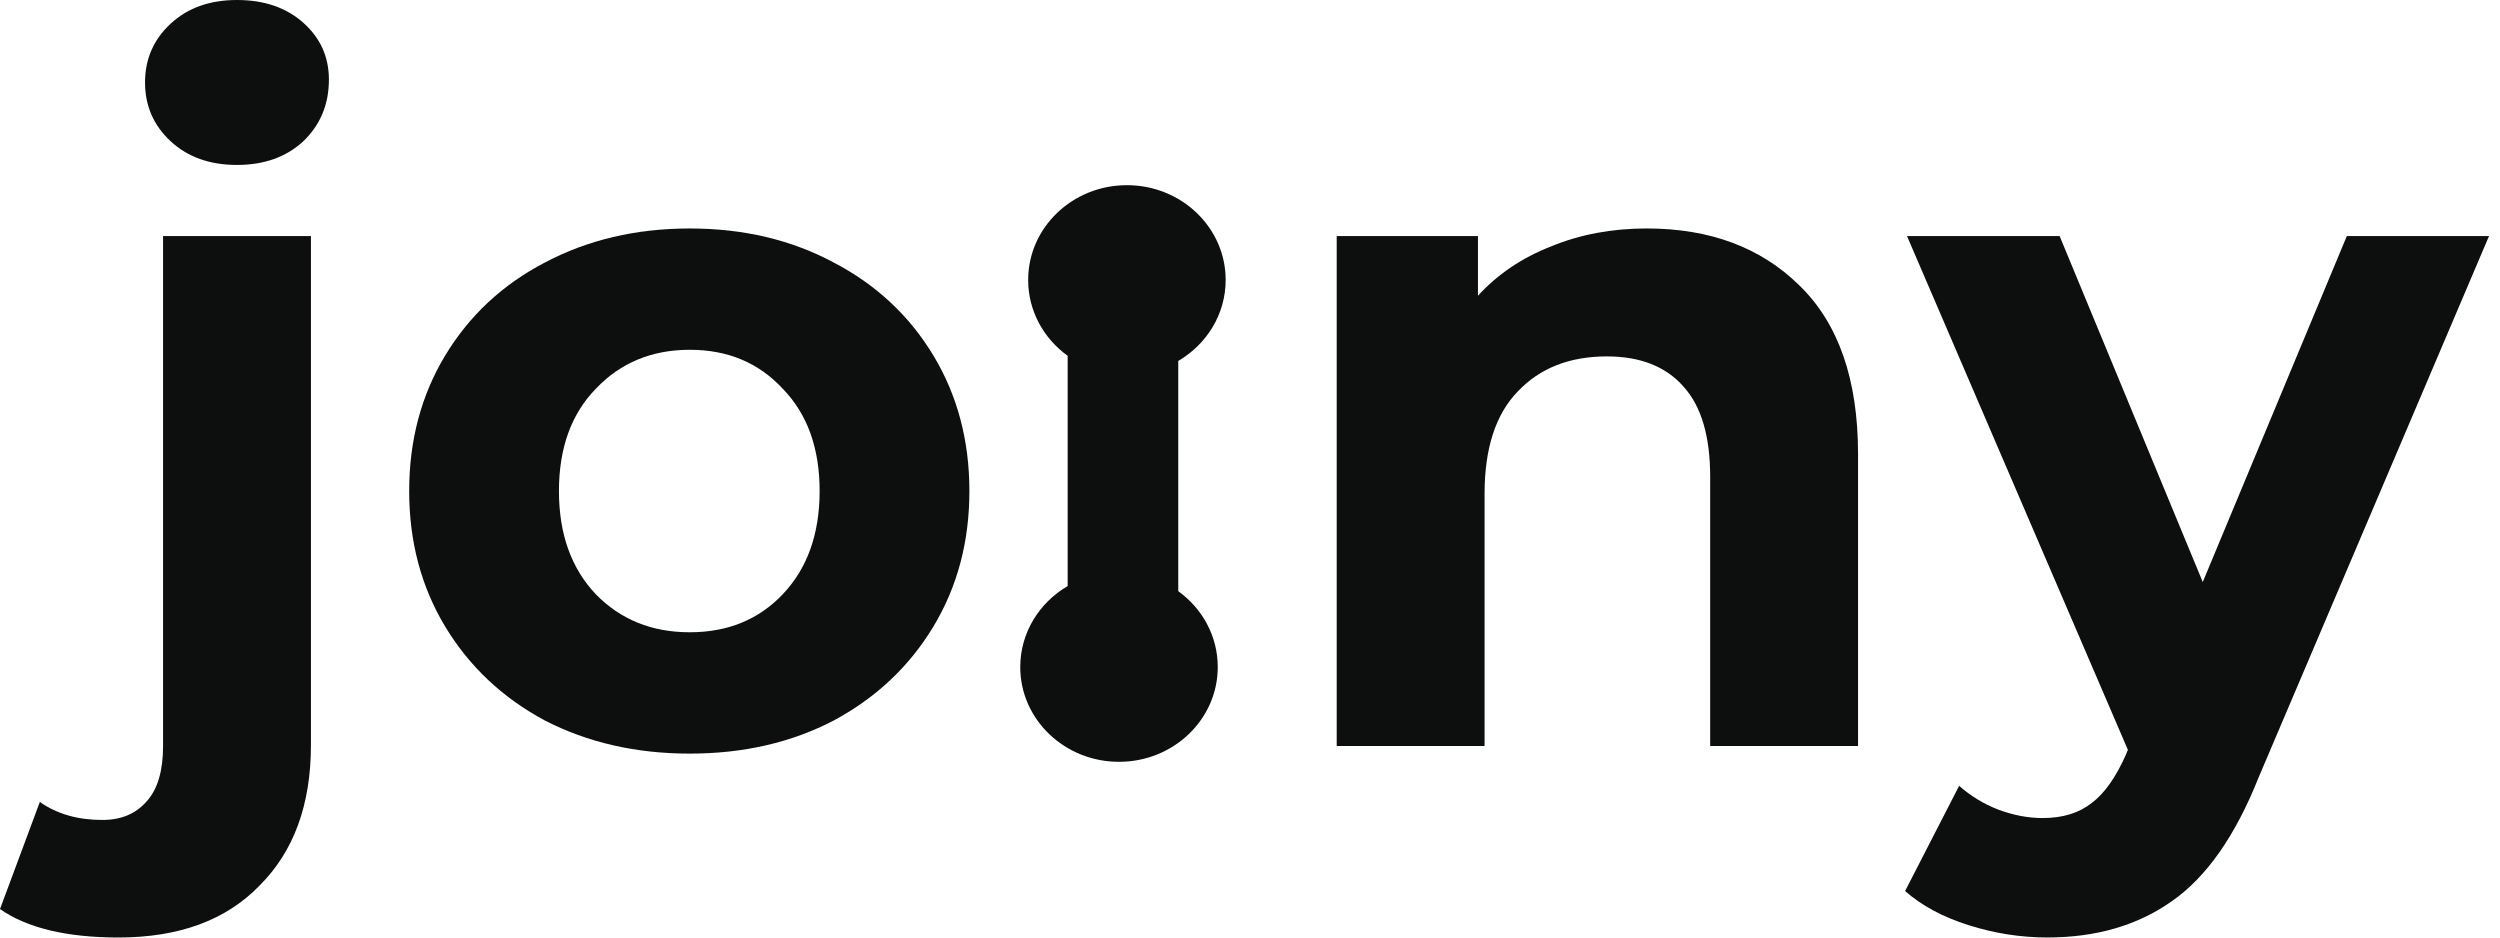
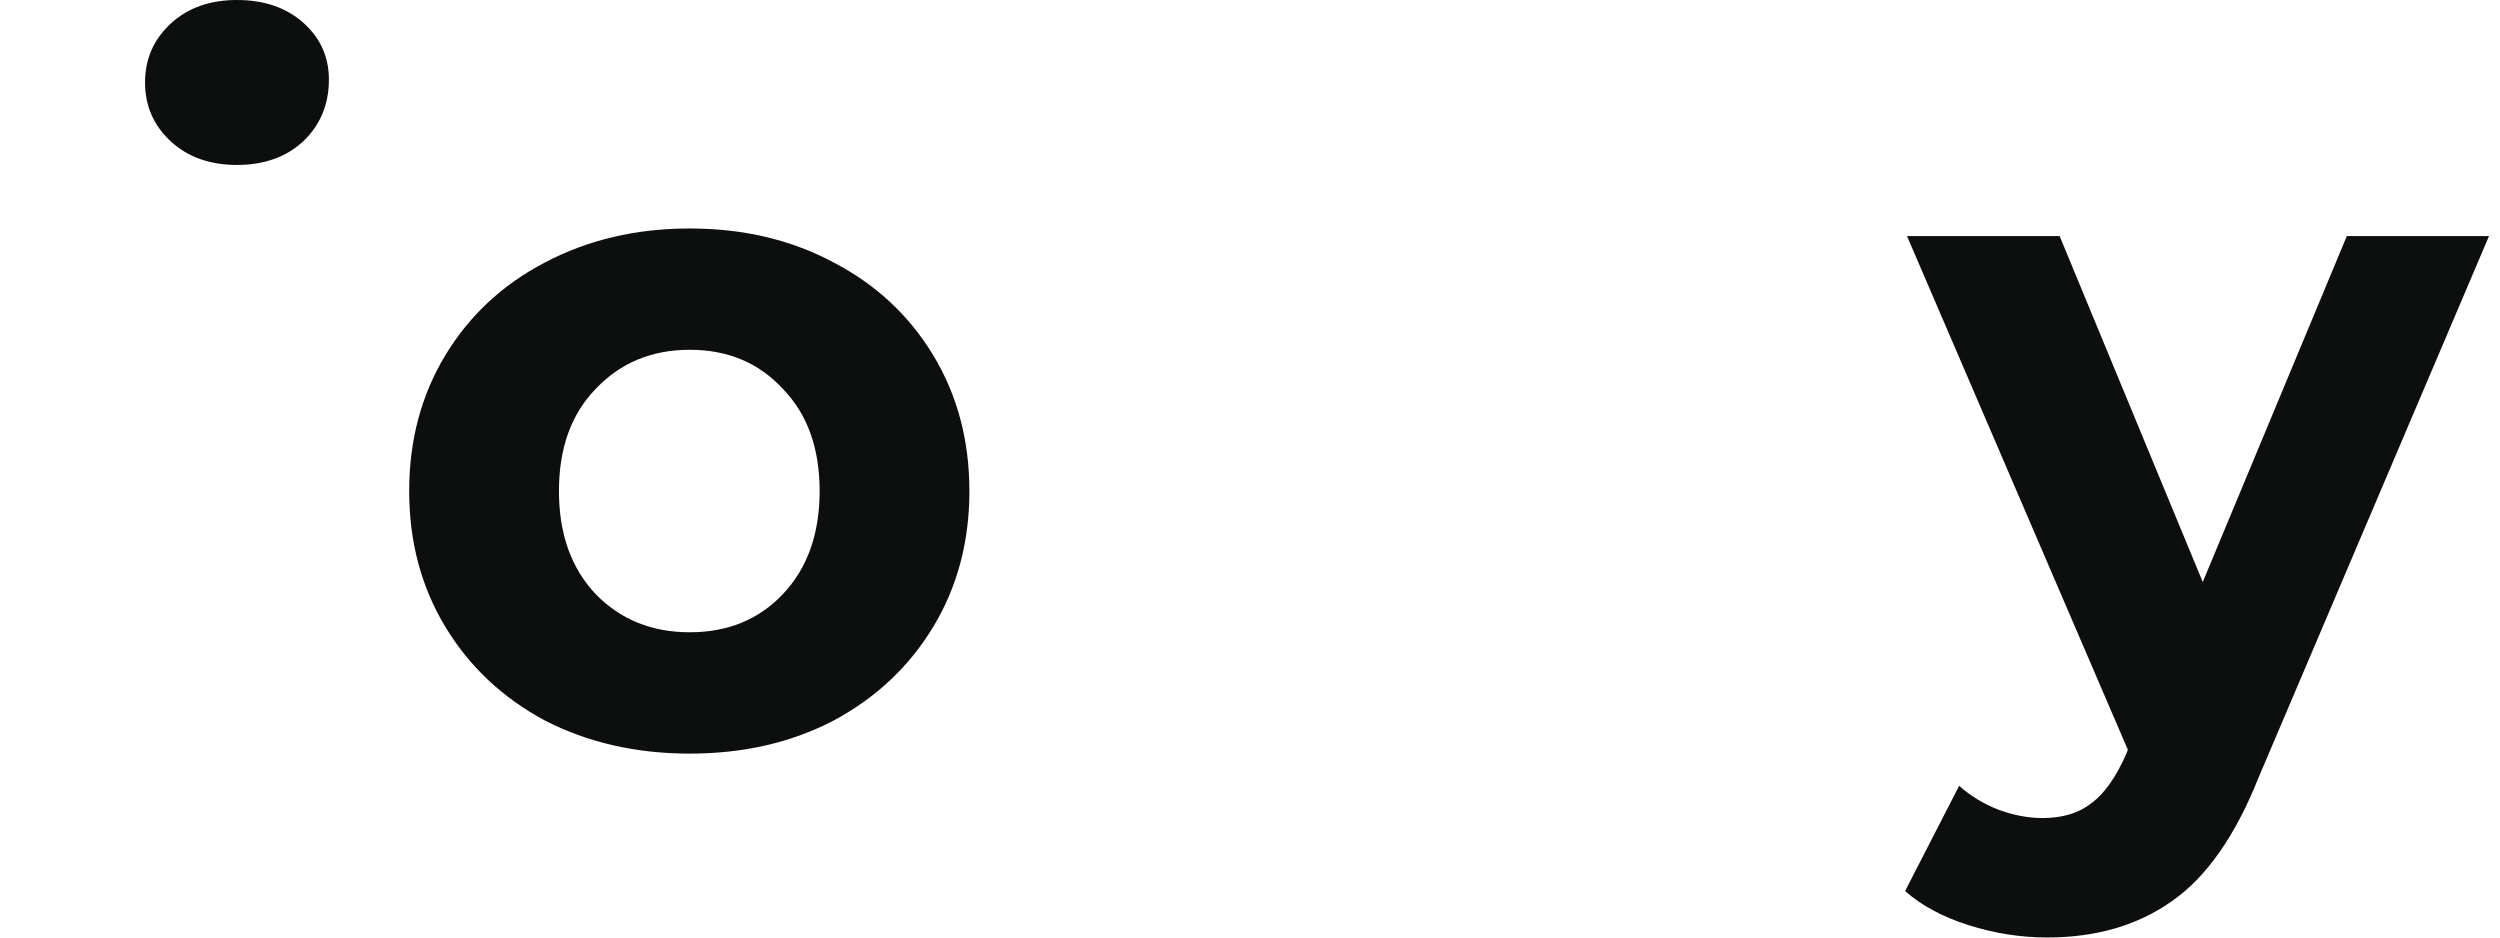
<svg xmlns="http://www.w3.org/2000/svg" fill="none" height="48" viewBox="0 0 128 48" width="128">
  <g fill="#0d0e0e">
-     <path d="m0 46.544c1.391.971 3.414 1.456 6.067 1.456 3.106 0 5.517-.89 7.232-2.669 1.747-1.747 2.621-4.141 2.621-7.183v-26.063h-7.571v26.111c0 1.262-.275 2.2-.825 2.815-.55.647-1.31.971-2.281.971-1.262 0-2.33-.307-3.203-.922z" />
    <path d="m8.736 7.232c.874.809 2.006 1.213 3.397 1.213s2.524-.404 3.397-1.213c.874-.841 1.31-1.893 1.31-3.155 0-1.165-.437-2.135-1.31-2.912-.874-.777-2.006-1.165-3.397-1.165s-2.524.404-3.397 1.213-1.31 1.812-1.31 3.009.437 2.2 1.31 3.009z" />
    <path clip-rule="evenodd" d="m27.89 36.886c2.2 1.133 4.676 1.699 7.426 1.699 2.75 0 5.209-.566 7.377-1.699 2.168-1.165 3.866-2.766 5.096-4.805s1.844-4.352 1.844-6.94c0-2.588-.615-4.902-1.844-6.94s-2.928-3.624-5.096-4.756c-2.168-1.165-4.627-1.747-7.377-1.747-2.75 0-5.226.582-7.426 1.747-2.168 1.132-3.866 2.718-5.096 4.756s-1.844 4.352-1.844 6.94c0 2.588.615 4.902 1.844 6.94s2.928 3.64 5.096 4.805zm12.182-6.455c-1.23 1.294-2.815 1.941-4.756 1.941-1.941 0-3.543-.647-4.805-1.941-1.262-1.327-1.893-3.09-1.893-5.29s.631-3.947 1.893-5.242c1.262-1.327 2.864-1.99 4.805-1.99 1.941 0 3.527.663 4.756 1.99 1.262 1.294 1.893 3.041 1.893 5.242s-.631 3.964-1.893 5.29z" fill-rule="evenodd" />
-     <path d="m84.309 11.697c3.236 0 5.84.971 7.814 2.912 2.006 1.941 3.009 4.821 3.009 8.639v14.948h-7.571v-13.784c0-2.071-.453-3.608-1.359-4.611-.906-1.035-2.216-1.553-3.931-1.553-1.909 0-3.43.599-4.562 1.796-1.132 1.165-1.699 2.912-1.699 5.242v12.91h-7.571v-26.111h7.232v3.058c1.003-1.1 2.249-1.941 3.737-2.524 1.488-.615 3.122-.922 4.902-.922z" />
    <path d="m115.644 39.798 11.794-27.713h-7.28l-7.377 17.715-7.329-17.715h-7.814l11.309 26.305-.097.243c-.518 1.165-1.1 1.99-1.748 2.475-.647.518-1.488.776-2.523.776-.744 0-1.505-.146-2.281-.437-.745-.291-1.408-.696-1.99-1.213l-2.767 5.387c.841.744 1.925 1.327 3.252 1.747 1.327.421 2.669.631 4.028.631 2.492 0 4.611-.615 6.358-1.844 1.78-1.23 3.268-3.349 4.465-6.358z" />
-     <path d="m62.754 14.334c0 1.756-.972 3.294-2.427 4.146v11.789c1.228.885 2.022 2.295 2.022 3.883 0 2.68-2.264 4.853-5.056 4.853s-5.056-2.173-5.056-4.853c0-1.756.972-3.294 2.427-4.146v-11.789c-1.228-.885-2.022-2.295-2.022-3.883 0-2.68 2.264-4.853 5.056-4.853 2.792 0 5.056 2.173 5.056 4.853z" />
  </g>
</svg>